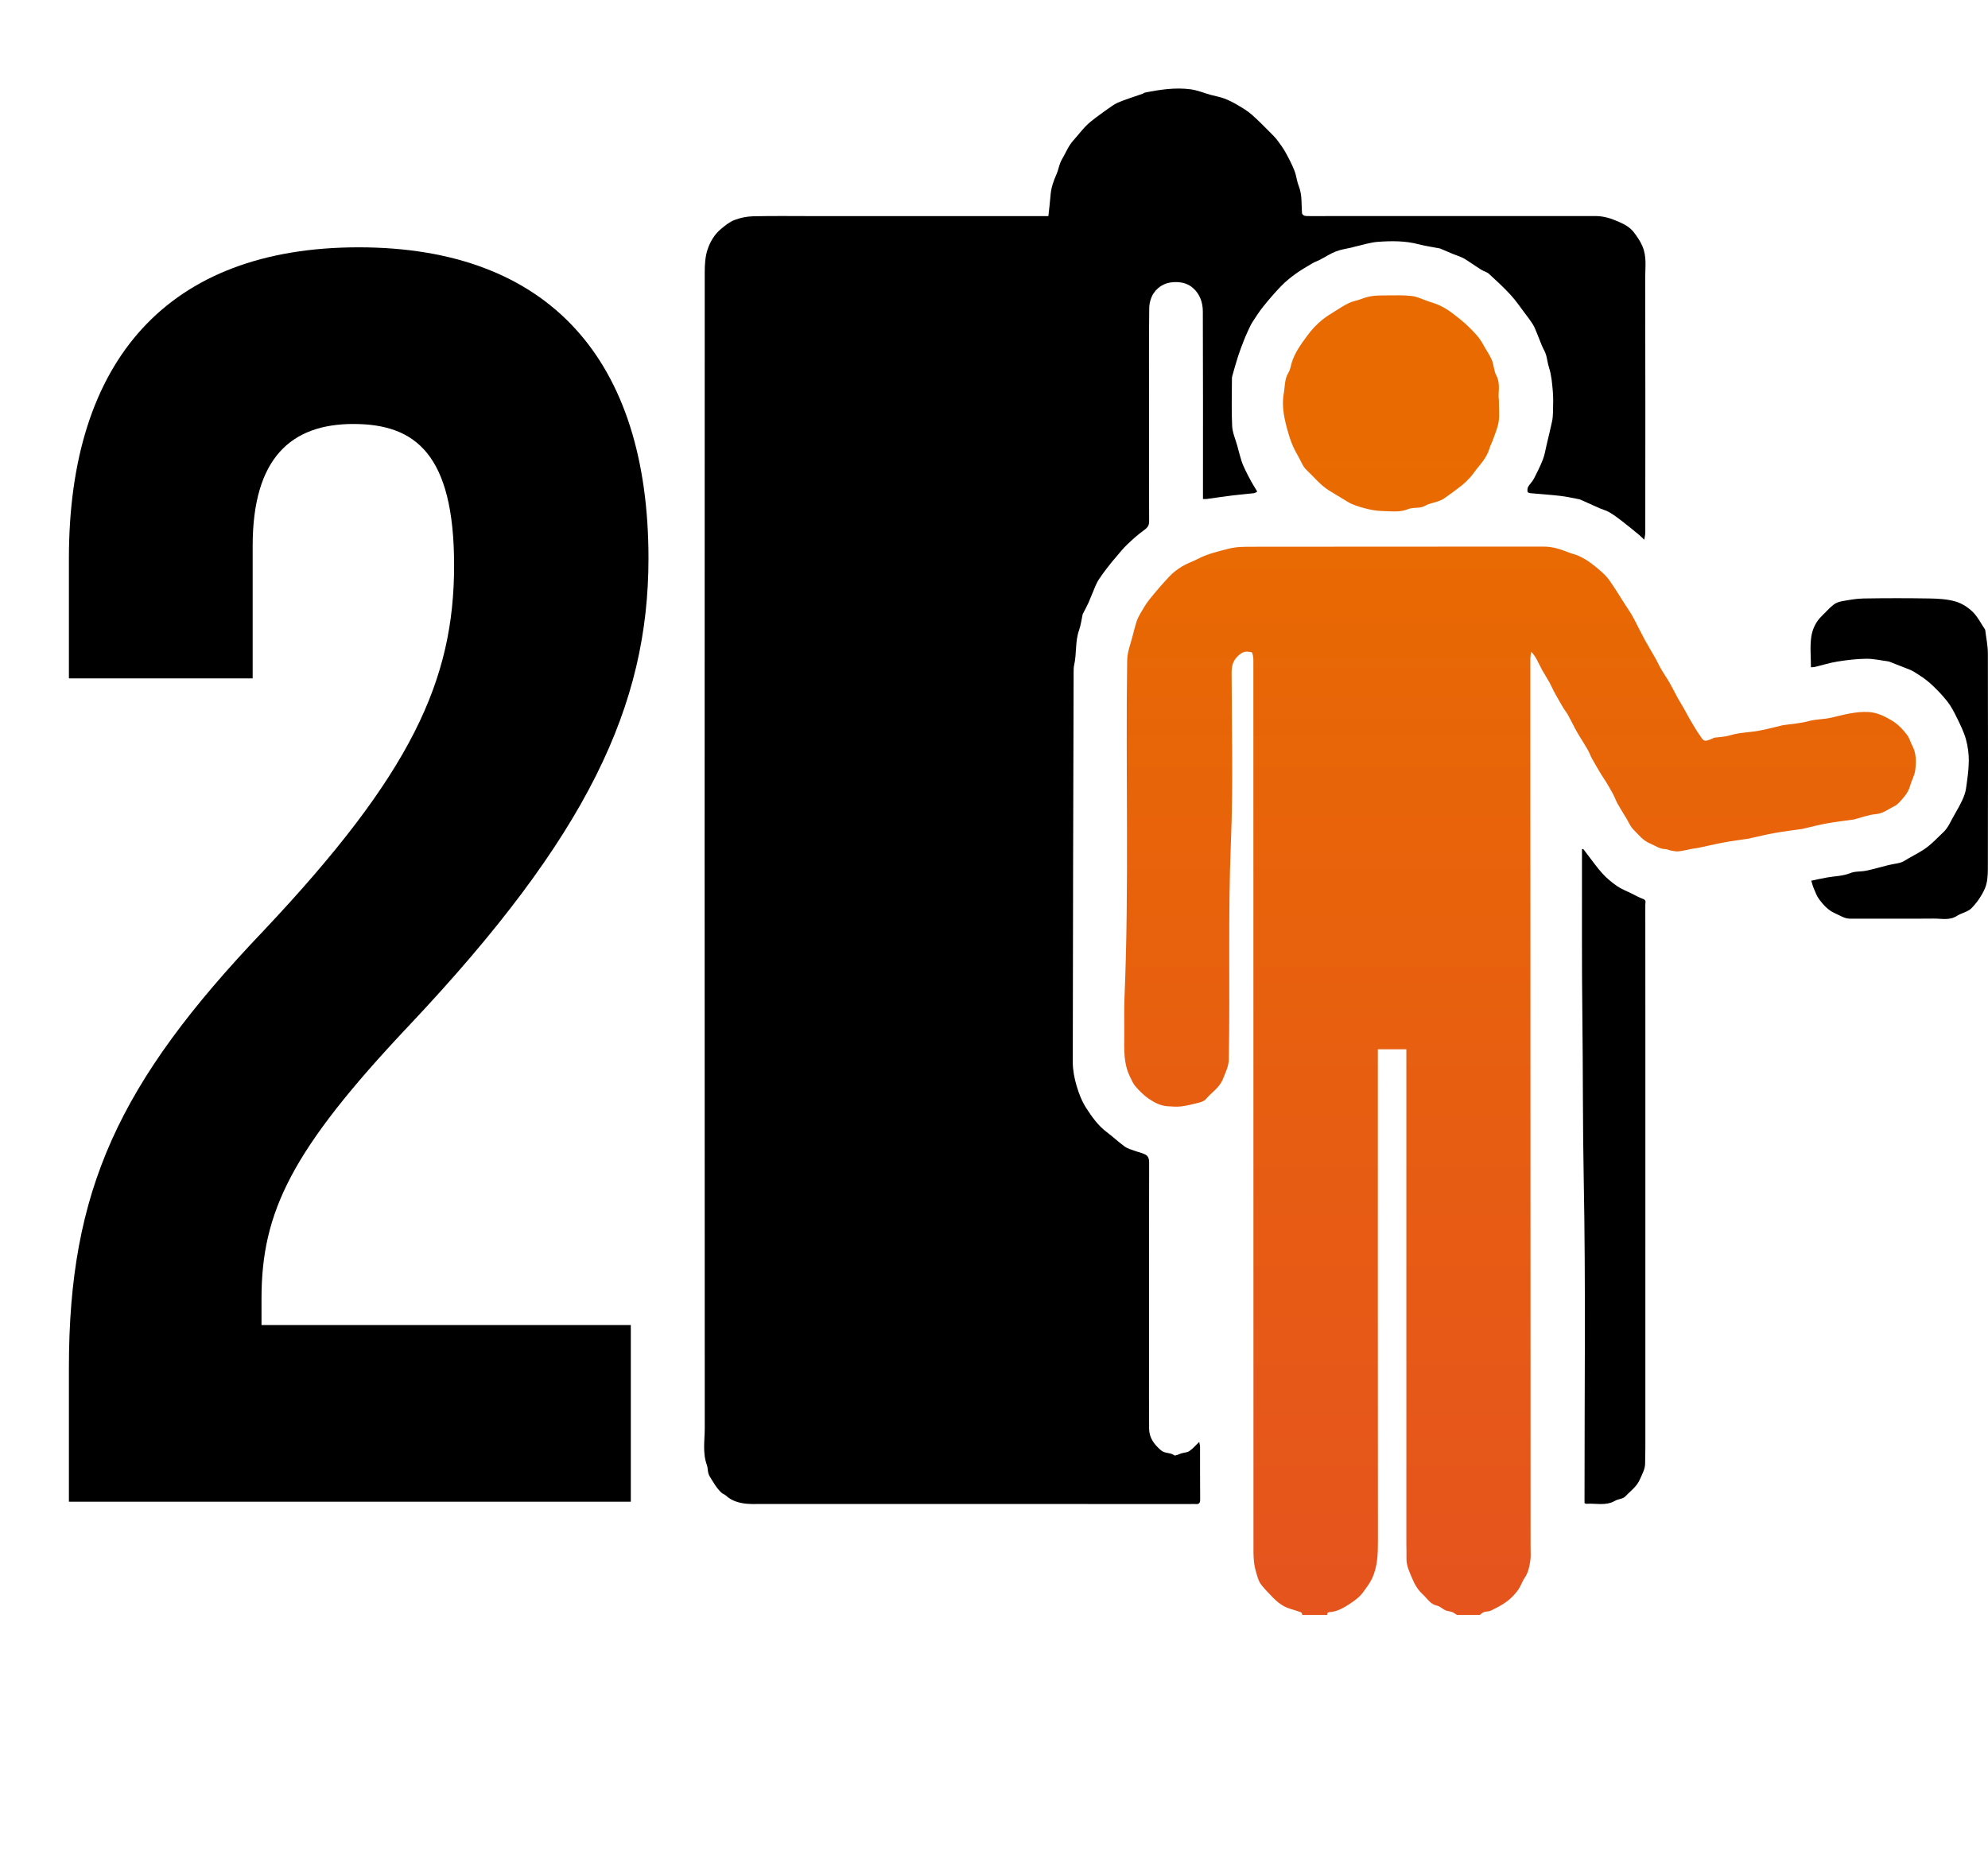
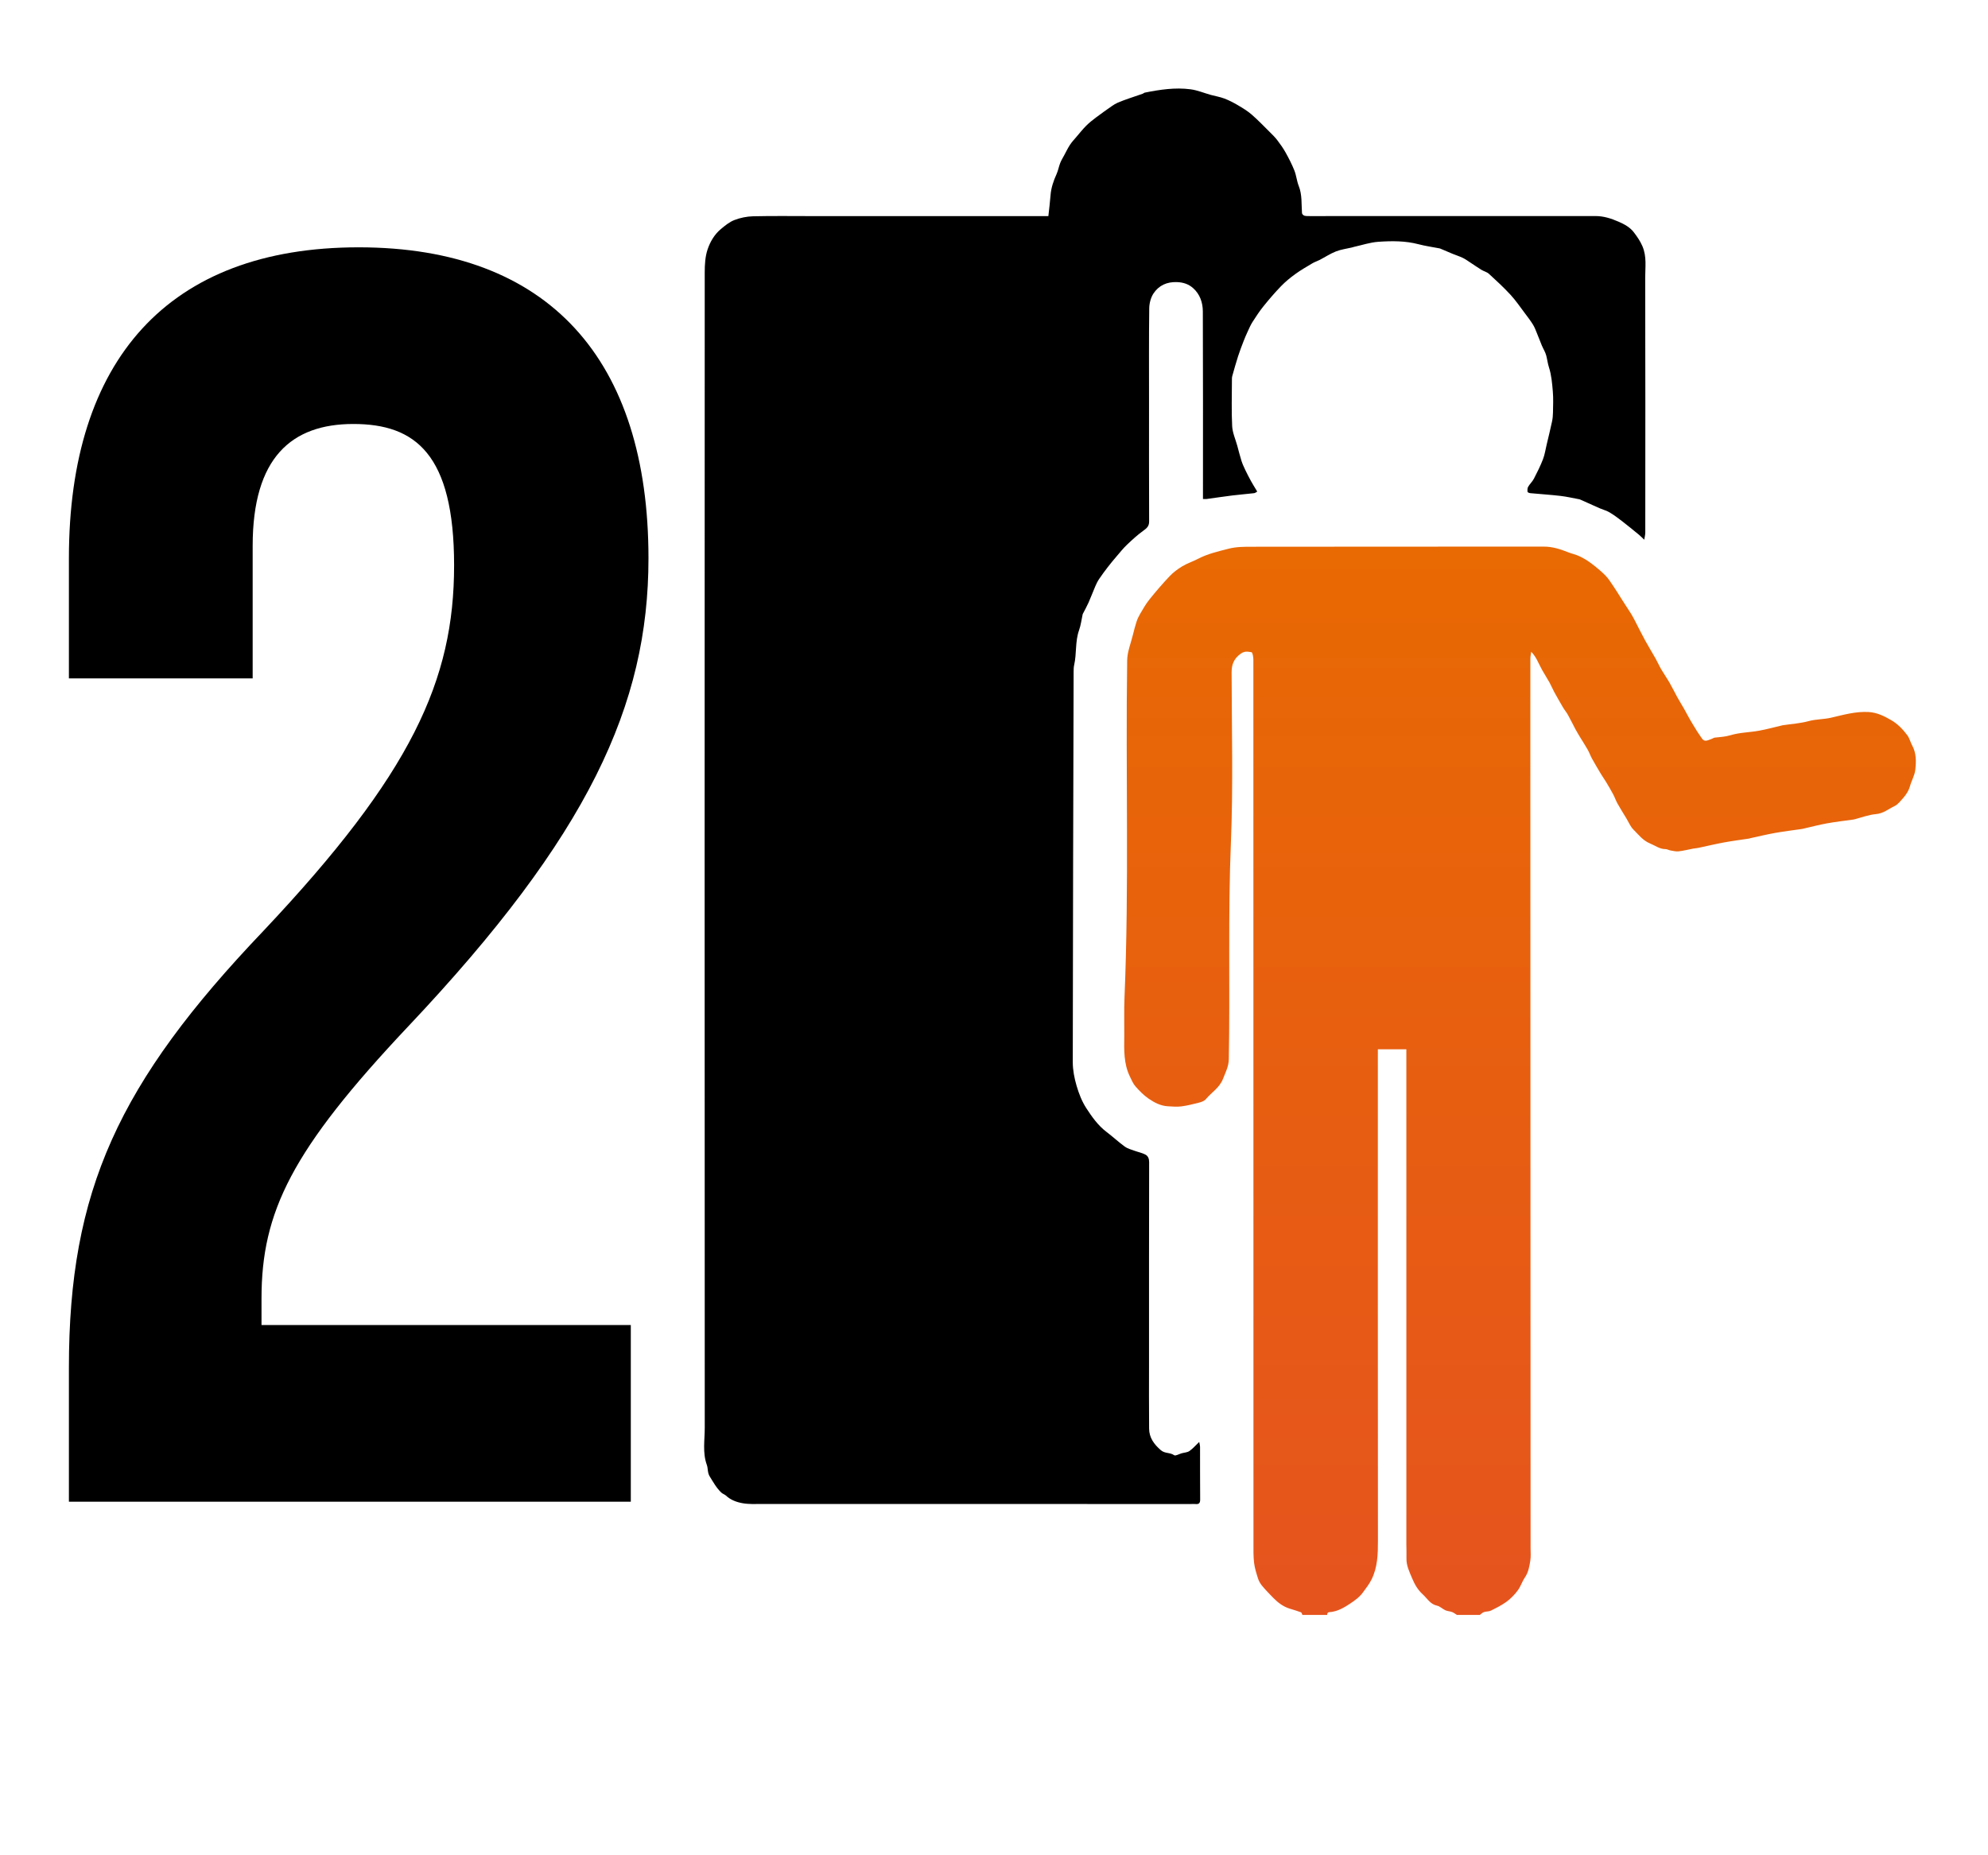
<svg xmlns="http://www.w3.org/2000/svg" version="1.1" x="0px" y="0px" width="325.968px" height="304.2px" viewBox="0 0 325.968 304.2" style="enable-background:new 0 0 325.968 304.2;" xml:space="preserve">
  <style type="text/css">
	.st0{fill:url(#SVGID_1_);}
	.st1{fill:url(#SVGID_2_);}
	.st2{fill:url(#SVGID_3_);}
	.st3{fill:url(#SVGID_4_);}
</style>
  <defs>
</defs>
  <g>
    <g id="_x30_dTDCR.tif_2_">
      <g>
        <g>
          <linearGradient id="SVGID_1_" gradientUnits="userSpaceOnUse" x1="249.236" y1="366.918" x2="249.236" y2="72.746">
            <stop offset="0" style="stop-color:#E4472E" />
            <stop offset="1" style="stop-color:#E96B00" />
          </linearGradient>
          <path class="st0" d="M213.553,264.821c-0.077-0.148-0.12-0.385-0.236-0.428c-0.607-0.228-1.231-0.41-1.851-0.601      c-1.1-0.339-1.973-1.024-2.758-1.831c-0.61-0.627-1.221-1.256-1.778-1.929c-0.285-0.344-0.523-0.764-0.658-1.189      c-0.268-0.845-0.542-1.707-0.645-2.582c-0.125-1.056-0.099-2.133-0.099-3.201c-0.004-48.302-0.003-96.604-0.017-144.906      c0-0.419-0.136-1.172-0.299-1.197c-0.579-0.091-1.122-0.248-1.804,0.26c-1.122,0.836-1.467,1.75-1.465,3.072      c0.017,9.28,0.269,18.572-0.115,27.836c-0.491,11.869-0.121,23.734-0.345,35.597c-0.022,1.171-0.542,2.132-0.949,3.184      c-0.578,1.49-1.885,2.224-2.81,3.337c-0.24,0.288-0.689,0.458-1.074,0.559c-0.971,0.254-1.953,0.498-2.947,0.629      c-0.716,0.094-1.457,0.022-2.185-0.016c-1.207-0.063-2.259-0.615-3.209-1.273c-0.793-0.549-1.491-1.265-2.132-1.995      c-0.402-0.458-0.644-1.065-0.918-1.625c-1.027-2.101-0.939-4.36-0.916-6.612c0.022-2.111-0.051-4.226,0.037-6.334      c0.773-18.43,0.167-36.869,0.438-55.301c0.021-1.397,0.603-2.787,0.941-4.176c0.176-0.724,0.365-1.447,0.596-2.155      c0.143-0.438,0.342-0.868,0.578-1.265c0.474-0.797,0.925-1.62,1.503-2.339c1.066-1.326,2.175-2.622,3.346-3.855      c0.602-0.634,1.331-1.179,2.082-1.63c0.806-0.484,1.725-0.776,2.563-1.214c1.582-0.827,3.279-1.213,4.997-1.655      c1.326-0.342,2.593-0.327,3.881-0.329c15.953-0.025,31.906-0.01,47.859-0.022c1.401-0.001,2.675,0.417,3.946,0.92      c0.628,0.249,1.306,0.387,1.911,0.678c0.669,0.322,1.316,0.715,1.908,1.163c0.804,0.609,1.593,1.254,2.301,1.97      c0.517,0.522,0.907,1.173,1.327,1.785c0.397,0.579,0.76,1.182,1.138,1.774c0.297,0.466,0.592,0.933,0.891,1.397      c0.291,0.453,0.596,0.897,0.875,1.356c0.221,0.364,0.421,0.742,0.618,1.12c0.559,1.075,1.092,2.165,1.673,3.229      c0.549,1.004,1.155,1.977,1.717,2.975c0.324,0.575,0.585,1.186,0.918,1.756c0.438,0.749,0.942,1.461,1.375,2.213      c0.446,0.774,0.831,1.584,1.264,2.366c0.357,0.646,0.752,1.271,1.117,1.913c0.319,0.561,0.608,1.14,0.932,1.698      c0.4,0.689,0.815,1.369,1.237,2.045c0.222,0.356,0.485,0.688,0.708,1.044c0.474,0.756,1.049,0.316,1.599,0.144      c0.186-0.058,0.355-0.201,0.541-0.223c0.871-0.1,1.716-0.132,2.599-0.399c1.483-0.449,3.095-0.454,4.637-0.732      c1.307-0.235,2.592-0.592,3.887-0.895c0.025-0.006,0.051-0.008,0.077-0.012c1.397-0.21,2.829-0.295,4.182-0.665      c1.228-0.336,2.491-0.284,3.688-0.563c2.038-0.474,4.045-1.053,6.159-0.933c1.349,0.077,2.524,0.641,3.692,1.322      c1.101,0.641,1.927,1.513,2.658,2.491c0.361,0.483,0.499,1.126,0.794,1.666c0.696,1.272,0.663,2.66,0.511,4.005      c-0.103,0.908-0.619,1.763-0.867,2.664c-0.299,1.087-1.022,1.868-1.746,2.655c-0.222,0.242-0.486,0.478-0.778,0.617      c-0.997,0.475-1.836,1.216-3.053,1.321c-1.216,0.105-2.401,0.568-3.6,0.874c-0.025,0.006-0.051,0.01-0.077,0.013      c-1.457,0.206-2.921,0.37-4.368,0.631c-1.309,0.237-2.599,0.581-3.897,0.877c-0.076,0.017-0.153,0.035-0.23,0.047      c-1.459,0.212-2.925,0.387-4.376,0.646c-1.368,0.243-2.72,0.574-4.079,0.868c-0.05,0.011-0.097,0.042-0.147,0.05      c-1.381,0.211-2.768,0.386-4.14,0.638c-1.411,0.259-2.808,0.597-4.213,0.893c-0.279,0.059-0.569,0.071-0.85,0.123      c-0.794,0.149-1.581,0.355-2.381,0.445c-0.439,0.05-0.902-0.072-1.35-0.147c-0.273-0.046-0.537-0.219-0.804-0.219      c-0.967,0.003-1.688-0.581-2.52-0.919c-1.191-0.484-1.894-1.449-2.73-2.274c-0.511-0.506-0.797-1.24-1.181-1.874      c-0.483-0.797-0.983-1.586-1.438-2.399c-0.271-0.485-0.447-1.022-0.709-1.513c-0.367-0.69-0.766-1.363-1.168-2.033      c-0.262-0.437-0.565-0.848-0.827-1.284c-0.503-0.841-1.004-1.684-1.478-2.541c-0.261-0.473-0.438-0.992-0.703-1.462      c-0.397-0.703-0.843-1.379-1.261-2.071c-0.262-0.433-0.524-0.866-0.763-1.311c-0.413-0.772-0.792-1.562-1.218-2.327      c-0.238-0.428-0.563-0.807-0.812-1.23c-0.503-0.85-0.991-1.709-1.465-2.575c-0.261-0.477-0.458-0.988-0.722-1.463      c-0.391-0.702-0.832-1.376-1.224-2.077c-0.308-0.551-0.563-1.132-0.862-1.688c-0.236-0.439-0.505-0.861-0.938-1.324      c-0.049,0.378-0.14,0.756-0.14,1.135c-0.009,4.145-0.003,8.289-0.002,12.434c0.013,44.47,0.025,88.94,0.037,133.41      c0,0.678,0.063,1.367-0.039,2.03c-0.149,0.97-0.311,1.94-0.896,2.799c-0.454,0.667-0.692,1.486-1.172,2.129      c-0.513,0.687-1.134,1.331-1.822,1.837c-0.794,0.584-1.699,1.029-2.587,1.471c-0.333,0.166-0.768,0.112-1.129,0.237      c-0.25,0.086-0.454,0.306-0.679,0.466c-1.251,0-2.503,0-3.754,0c-0.26-0.16-0.504-0.364-0.784-0.47      c-0.355-0.135-0.763-0.138-1.106-0.293c-0.476-0.215-0.885-0.653-1.373-0.756c-1.122-0.237-1.616-1.205-2.351-1.867      c-0.778-0.702-1.309-1.602-1.728-2.615c-0.446-1.078-0.967-2.089-0.929-3.295c0.024-0.755-0.018-1.511-0.018-2.267      c-0.001-26.689-0.001-53.379-0.001-80.068c0-0.354,0-0.707,0-1.126c-1.612,0-3.104,0-4.675,0c0,0.419,0,0.778,0,1.137      c0,26.481-0.008,52.962,0.015,79.443c0.002,2.202-0.051,4.372-1.055,6.379c-0.372,0.744-0.9,1.416-1.393,2.094      c-0.559,0.77-1.306,1.313-2.103,1.844c-0.959,0.639-1.911,1.195-3.06,1.372c-0.306,0.047-0.733-0.05-0.711,0.488      C216.264,264.821,214.909,264.821,213.553,264.821z" />
          <path d="M196.633,236.455c0.043,0.252,0.135,0.541,0.136,0.831c0.011,2.867-0.009,5.735,0.019,8.602      c0.006,0.594-0.193,0.809-0.762,0.752c-0.232-0.024-0.469-0.003-0.703-0.003c-23.461,0-46.922,0.001-70.382-0.004      c-1.068,0-2.157,0.057-3.197-0.13c-0.971-0.174-1.939-0.524-2.707-1.243c-0.217-0.203-0.543-0.29-0.759-0.494      c-0.801-0.755-1.317-1.705-1.895-2.632c-0.408-0.654-0.266-1.307-0.485-1.911c-0.723-2-0.341-4.053-0.342-6.071      c-0.027-63.162-0.024-126.323-0.004-189.485c0-1.268,0.075-2.604,0.476-3.786c0.415-1.226,1.109-2.426,2.147-3.296      c0.688-0.576,1.42-1.183,2.239-1.5c0.961-0.372,2.035-0.594,3.066-0.618c3.231-0.076,6.464-0.029,9.696-0.029      c12.486,0,24.973,0,37.459,0c0.36,0,0.72,0,1.263,0c0.125-1.171,0.274-2.279,0.355-3.391c0.091-1.237,0.479-2.373,0.986-3.492      c0.263-0.581,0.37-1.231,0.602-1.829c0.17-0.437,0.425-0.841,0.649-1.257c0.311-0.578,0.594-1.174,0.951-1.721      c0.297-0.455,0.677-0.858,1.032-1.274c0.536-0.628,1.052-1.278,1.633-1.861c0.491-0.493,1.046-0.928,1.603-1.348      c0.849-0.641,1.72-1.255,2.592-1.863c0.314-0.219,0.646-0.425,0.996-0.575c0.603-0.258,1.223-0.476,1.842-0.695      c0.743-0.263,1.493-0.506,2.238-0.765c0.116-0.04,0.211-0.153,0.327-0.176c2.479-0.497,4.982-0.878,7.506-0.548      c1.132,0.148,2.221,0.615,3.334,0.923c0.736,0.204,1.502,0.322,2.211,0.592c0.767,0.292,1.508,0.675,2.216,1.093      c0.79,0.467,1.589,0.949,2.277,1.548c1.058,0.921,2.03,1.941,3.027,2.93c0.402,0.399,0.811,0.801,1.152,1.251      c0.491,0.649,0.972,1.315,1.366,2.024c0.534,0.961,1.042,1.946,1.447,2.966c0.32,0.806,0.388,1.712,0.709,2.518      c0.579,1.457,0.427,2.973,0.536,4.471c0.011,0.154,0.245,0.378,0.412,0.418c0.323,0.077,0.672,0.059,1.01,0.059      c15.562,0.002,31.125,0.007,46.687-0.007c1.358-0.001,2.567,0.392,3.8,0.926c0.979,0.424,1.898,0.938,2.504,1.741      c0.521,0.691,1.038,1.415,1.406,2.275c0.739,1.727,0.451,3.464,0.456,5.187c0.039,13.92,0.023,27.84,0.014,41.76      c0,0.397-0.111,0.793-0.171,1.189c-0.29-0.274-0.564-0.567-0.872-0.82c-0.932-0.765-1.865-1.53-2.82-2.266      c-0.639-0.493-1.291-0.979-1.983-1.389c-0.489-0.29-1.058-0.443-1.588-0.666c-0.396-0.167-0.786-0.349-1.178-0.524      c-0.679-0.304-1.357-0.608-2.036-0.911c-0.047-0.021-0.096-0.043-0.146-0.053c-1.037-0.19-2.069-0.434-3.114-0.555      c-1.648-0.191-3.306-0.295-4.958-0.451c-0.159-0.015-0.429-0.127-0.439-0.215c-0.028-0.272-0.034-0.6,0.096-0.824      c0.272-0.471,0.699-0.856,0.948-1.335c0.539-1.037,1.063-2.088,1.483-3.176c0.299-0.776,0.42-1.622,0.614-2.438      c0.297-1.25,0.604-2.499,0.873-3.755c0.103-0.48,0.148-0.979,0.156-1.471c0.019-1.146,0.074-2.3-0.023-3.439      c-0.114-1.333-0.224-2.701-0.63-3.959c-0.211-0.654-0.283-1.299-0.447-1.94c-0.147-0.577-0.491-1.103-0.726-1.66      c-0.274-0.652-0.516-1.317-0.787-1.97c-0.203-0.49-0.382-0.999-0.659-1.446c-0.407-0.656-0.88-1.273-1.346-1.891      c-0.767-1.017-1.486-2.081-2.346-3.014c-1.112-1.206-2.324-2.324-3.536-3.433c-0.332-0.304-0.834-0.413-1.231-0.656      c-0.62-0.379-1.214-0.799-1.823-1.195c-0.404-0.263-0.795-0.554-1.226-0.762c-0.535-0.258-1.109-0.434-1.66-0.66      c-0.694-0.285-1.381-0.586-2.072-0.879c-0.024-0.01-0.05-0.015-0.075-0.02c-1.151-0.222-2.319-0.382-3.45-0.679      c-2.182-0.573-4.403-0.555-6.608-0.402c-1.335,0.093-2.646,0.539-3.967,0.829c-0.127,0.028-0.249,0.075-0.376,0.106      c-0.868,0.207-1.774,0.318-2.596,0.642c-0.929,0.366-1.779,0.931-2.671,1.395c-0.384,0.2-0.809,0.327-1.18,0.547      c-0.944,0.561-1.901,1.109-2.789,1.751c-0.833,0.602-1.642,1.261-2.355,1.998c-1.021,1.054-1.979,2.174-2.901,3.317      c-0.653,0.809-1.224,1.687-1.787,2.564c-0.31,0.483-0.537,1.021-0.78,1.544c-0.242,0.521-0.472,1.049-0.678,1.585      c-0.317,0.824-0.637,1.648-0.907,2.488c-0.346,1.076-0.651,2.166-0.955,3.255c-0.062,0.221-0.056,0.465-0.056,0.699      c-0.003,2.502-0.089,5.009,0.039,7.505c0.056,1.094,0.551,2.165,0.847,3.247c0.224,0.82,0.424,1.647,0.682,2.456      c0.168,0.526,0.406,1.032,0.644,1.532c0.286,0.601,0.596,1.192,0.915,1.776c0.243,0.445,0.516,0.874,0.775,1.31      c0.082,0.138,0.166,0.276,0.249,0.414c-0.168,0.09-0.33,0.24-0.506,0.261c-1.183,0.138-2.371,0.229-3.553,0.374      c-1.409,0.174-2.813,0.39-4.219,0.58c-0.172,0.023-0.35,0.003-0.62,0.003c0-0.389,0-0.719,0-1.049      c0-9.906,0.02-19.811-0.022-29.717c-0.006-1.436-0.468-2.819-1.602-3.823c-0.733-0.649-1.597-0.939-2.628-0.979      c-1.661-0.064-2.975,0.539-3.852,1.849c-0.453,0.678-0.695,1.623-0.706,2.451c-0.064,5.03-0.033,10.062-0.034,15.093      c0,6.621-0.012,13.242,0.016,19.863c0.003,0.783-0.393,1.11-0.96,1.518c-0.951,0.685-1.823,1.487-2.675,2.297      c-0.606,0.576-1.133,1.238-1.678,1.875c-0.499,0.582-0.989,1.172-1.458,1.779c-0.494,0.64-0.975,1.292-1.427,1.962      c-0.246,0.364-0.445,0.766-0.619,1.171c-0.385,0.893-0.721,1.807-1.115,2.695c-0.282,0.634-0.626,1.24-0.942,1.859      c-0.012,0.023-0.02,0.048-0.026,0.073c-0.191,0.871-0.294,1.773-0.591,2.607c-0.659,1.852-0.373,3.821-0.8,5.696      c-0.08,0.351-0.087,0.724-0.088,1.087c-0.058,21.349-0.123,42.698-0.14,64.048c-0.001,1.293,0.261,2.623,0.625,3.87      c0.373,1.273,0.872,2.563,1.59,3.668c0.928,1.429,1.928,2.848,3.33,3.908c1.021,0.772,1.96,1.652,2.993,2.406      c0.444,0.324,1.027,0.467,1.557,0.663c0.614,0.227,1.281,0.347,1.846,0.657c0.395,0.217,0.583,0.649,0.581,1.21      c-0.026,10.974-0.02,21.949-0.019,32.923c0,3.597-0.023,7.195,0.014,10.792c0.015,1.483,0.803,2.558,1.919,3.527      c0.671,0.583,1.518,0.349,2.187,0.825c0.222,0.158,0.806-0.196,1.225-0.313c0.435-0.121,0.943-0.134,1.29-0.378      C195.61,237.537,196.076,236.988,196.633,236.455z" />
-           <path d="M259.812,246.487c0-0.341,0-0.702,0-1.063c-0.012-17.388,0.206-34.78-0.133-52.161      c-0.172-8.819-0.112-17.634-0.221-26.451c-0.109-8.81-0.05-17.622-0.065-26.433c-0.001-0.373,0-0.745,0-1.118      c0.068-0.014,0.135-0.029,0.203-0.043c0.228,0.298,0.453,0.598,0.683,0.894c0.825,1.061,1.592,2.176,2.496,3.165      c0.702,0.768,1.53,1.444,2.387,2.039c0.689,0.479,1.503,0.778,2.264,1.153c0.656,0.323,1.294,0.703,1.98,0.943      c0.586,0.205,0.37,0.628,0.371,0.962c0.014,7.664,0.011,15.328,0.011,22.992c0,22.002,0,44.004-0.002,66.005      c0,0.86-0.038,1.72-0.038,2.58c0,0.987-0.487,1.78-0.864,2.655c-0.527,1.226-1.569,1.907-2.397,2.797      c-0.375,0.403-1.149,0.402-1.671,0.705c-1.512,0.879-3.145,0.376-4.722,0.493C260.025,246.606,259.952,246.546,259.812,246.487z      " />
          <linearGradient id="SVGID_2_" gradientUnits="userSpaceOnUse" x1="228.085" y1="366.918" x2="228.085" y2="72.746">
            <stop offset="0" style="stop-color:#E4472E" />
            <stop offset="1" style="stop-color:#E96B00" />
          </linearGradient>
-           <path class="st1" d="M245.767,65.546c0,1.503,0.118,2.563-0.034,3.582c-0.145,0.97-0.558,1.904-0.88,2.844      c-0.178,0.518-0.457,1.003-0.612,1.526c-0.368,1.24-1.12,2.23-1.934,3.194c-0.429,0.508-0.785,1.078-1.228,1.572      c-0.441,0.491-0.92,0.961-1.438,1.37c-0.921,0.728-1.873,1.418-2.836,2.09c-0.327,0.228-0.716,0.381-1.095,0.517      c-0.662,0.238-1.405,0.323-1.992,0.677c-0.905,0.546-1.957,0.203-2.797,0.557c-1.429,0.602-2.852,0.338-4.271,0.326      c-0.999-0.009-2.015-0.223-2.987-0.483c-0.95-0.255-1.936-0.554-2.757-1.071c-0.975-0.613-1.992-1.192-2.961-1.797      c-1.488-0.928-2.508-2.259-3.734-3.4c-0.592-0.551-0.885-1.423-1.309-2.152c-0.181-0.313-0.353-0.631-0.521-0.951      c-0.479-0.91-0.824-1.85-1.117-2.855c-0.63-2.161-1.16-4.339-0.771-6.536c0.203-1.144,0.108-2.4,0.785-3.478      c0.293-0.466,0.361-1.074,0.528-1.618c0.506-1.646,1.501-2.979,2.504-4.361c0.767-1.057,1.61-1.957,2.607-2.742      c0.634-0.499,1.331-0.921,2.017-1.349c0.758-0.472,1.509-0.973,2.316-1.346c0.68-0.315,1.457-0.413,2.154-0.699      c1.316-0.542,2.695-0.509,4.065-0.523c1.353-0.014,2.719-0.053,4.057,0.107c0.878,0.105,1.716,0.541,2.57,0.834      c0.659,0.226,1.341,0.408,1.965,0.707c0.674,0.322,1.333,0.706,1.927,1.157c1.005,0.764,2.017,1.539,2.909,2.428      c0.836,0.833,1.683,1.682,2.251,2.754c0.464,0.875,1.07,1.682,1.458,2.586c0.345,0.805,0.333,1.778,0.735,2.54      C246.111,63.007,245.569,64.536,245.767,65.546z" />
-           <path d="M296.936,109.423c0-1.738-0.18-3.403,0.058-5.006c0.183-1.235,0.743-2.466,1.718-3.398      c0.629-0.601,1.201-1.269,1.875-1.814c0.377-0.305,0.892-0.515,1.375-0.601c1.19-0.212,2.396-0.443,3.599-0.462      c3.596-0.059,7.193-0.061,10.789-0.001c1.414,0.024,2.873,0.098,4.221,0.473c1.037,0.287,2.074,0.934,2.854,1.688      c0.843,0.815,1.387,1.938,2.059,2.929c0.027,0.04,0.033,0.098,0.039,0.149c0.148,1.249,0.419,2.498,0.422,3.748      c0.032,11.806,0.031,23.612-0.001,35.418c-0.003,1.062-0.077,2.214-0.49,3.163c-0.51,1.173-1.29,2.292-2.181,3.214      c-0.597,0.617-1.635,0.779-2.397,1.269c-1.22,0.785-2.542,0.431-3.814,0.443c-4.56,0.045-9.121-0.001-13.682,0.016      c-0.951,0.004-1.658-0.523-2.466-0.87c-1.15-0.495-1.925-1.371-2.633-2.311c-0.396-0.525-0.619-1.187-0.887-1.802      c-0.154-0.352-0.241-0.734-0.404-1.247c0.822-0.169,1.69-0.366,2.566-0.524c1.265-0.227,2.614-0.229,3.776-0.7      c0.895-0.362,1.748-0.229,2.601-0.405c1.175-0.242,2.331-0.578,3.495-0.873c0.151-0.038,0.304-0.067,0.454-0.105      c0.792-0.198,1.693-0.223,2.35-0.636c1.005-0.631,2.081-1.143,3.083-1.784c1.297-0.83,2.285-1.937,3.36-2.948      c0.762-0.717,1.189-1.799,1.733-2.737c0.481-0.829,0.957-1.666,1.36-2.534c0.271-0.585,0.502-1.217,0.593-1.851      c0.214-1.498,0.442-3.008,0.458-4.516c0.013-1.195-0.151-2.43-0.472-3.581c-0.336-1.207-0.908-2.357-1.463-3.491      c-0.466-0.952-0.959-1.919-1.612-2.744c-0.839-1.062-1.796-2.047-2.802-2.954c-0.788-0.711-1.706-1.287-2.608-1.856      c-0.495-0.312-1.073-0.495-1.621-0.717c-0.814-0.33-1.635-0.645-2.454-0.964c-0.071-0.028-0.149-0.043-0.225-0.053      c-1.191-0.152-2.385-0.436-3.574-0.42c-1.564,0.021-3.137,0.208-4.685,0.454c-1.267,0.201-2.503,0.596-3.755,0.895      C297.379,109.418,297.195,109.406,296.936,109.423z" />
        </g>
      </g>
    </g>
    <g>
      <path d="M11.299,224.239c0-28.972,8.112-46.645,31.869-71.561c24.337-25.785,31.29-41.14,31.29-59.973    c0-18.252-6.374-23.178-16.515-23.178c-10.14,0-16.514,5.505-16.514,19.991v21.729H11.299V91.547    c0-32.448,16.225-50.99,47.514-50.99c31.29,0,47.516,18.542,47.516,50.99c0,24.048-9.851,45.487-39.403,76.776    c-19.121,20.28-24.047,30.421-24.047,44.617v4.346h60.553v28.972H11.299V224.239z" />
    </g>
  </g>
</svg>